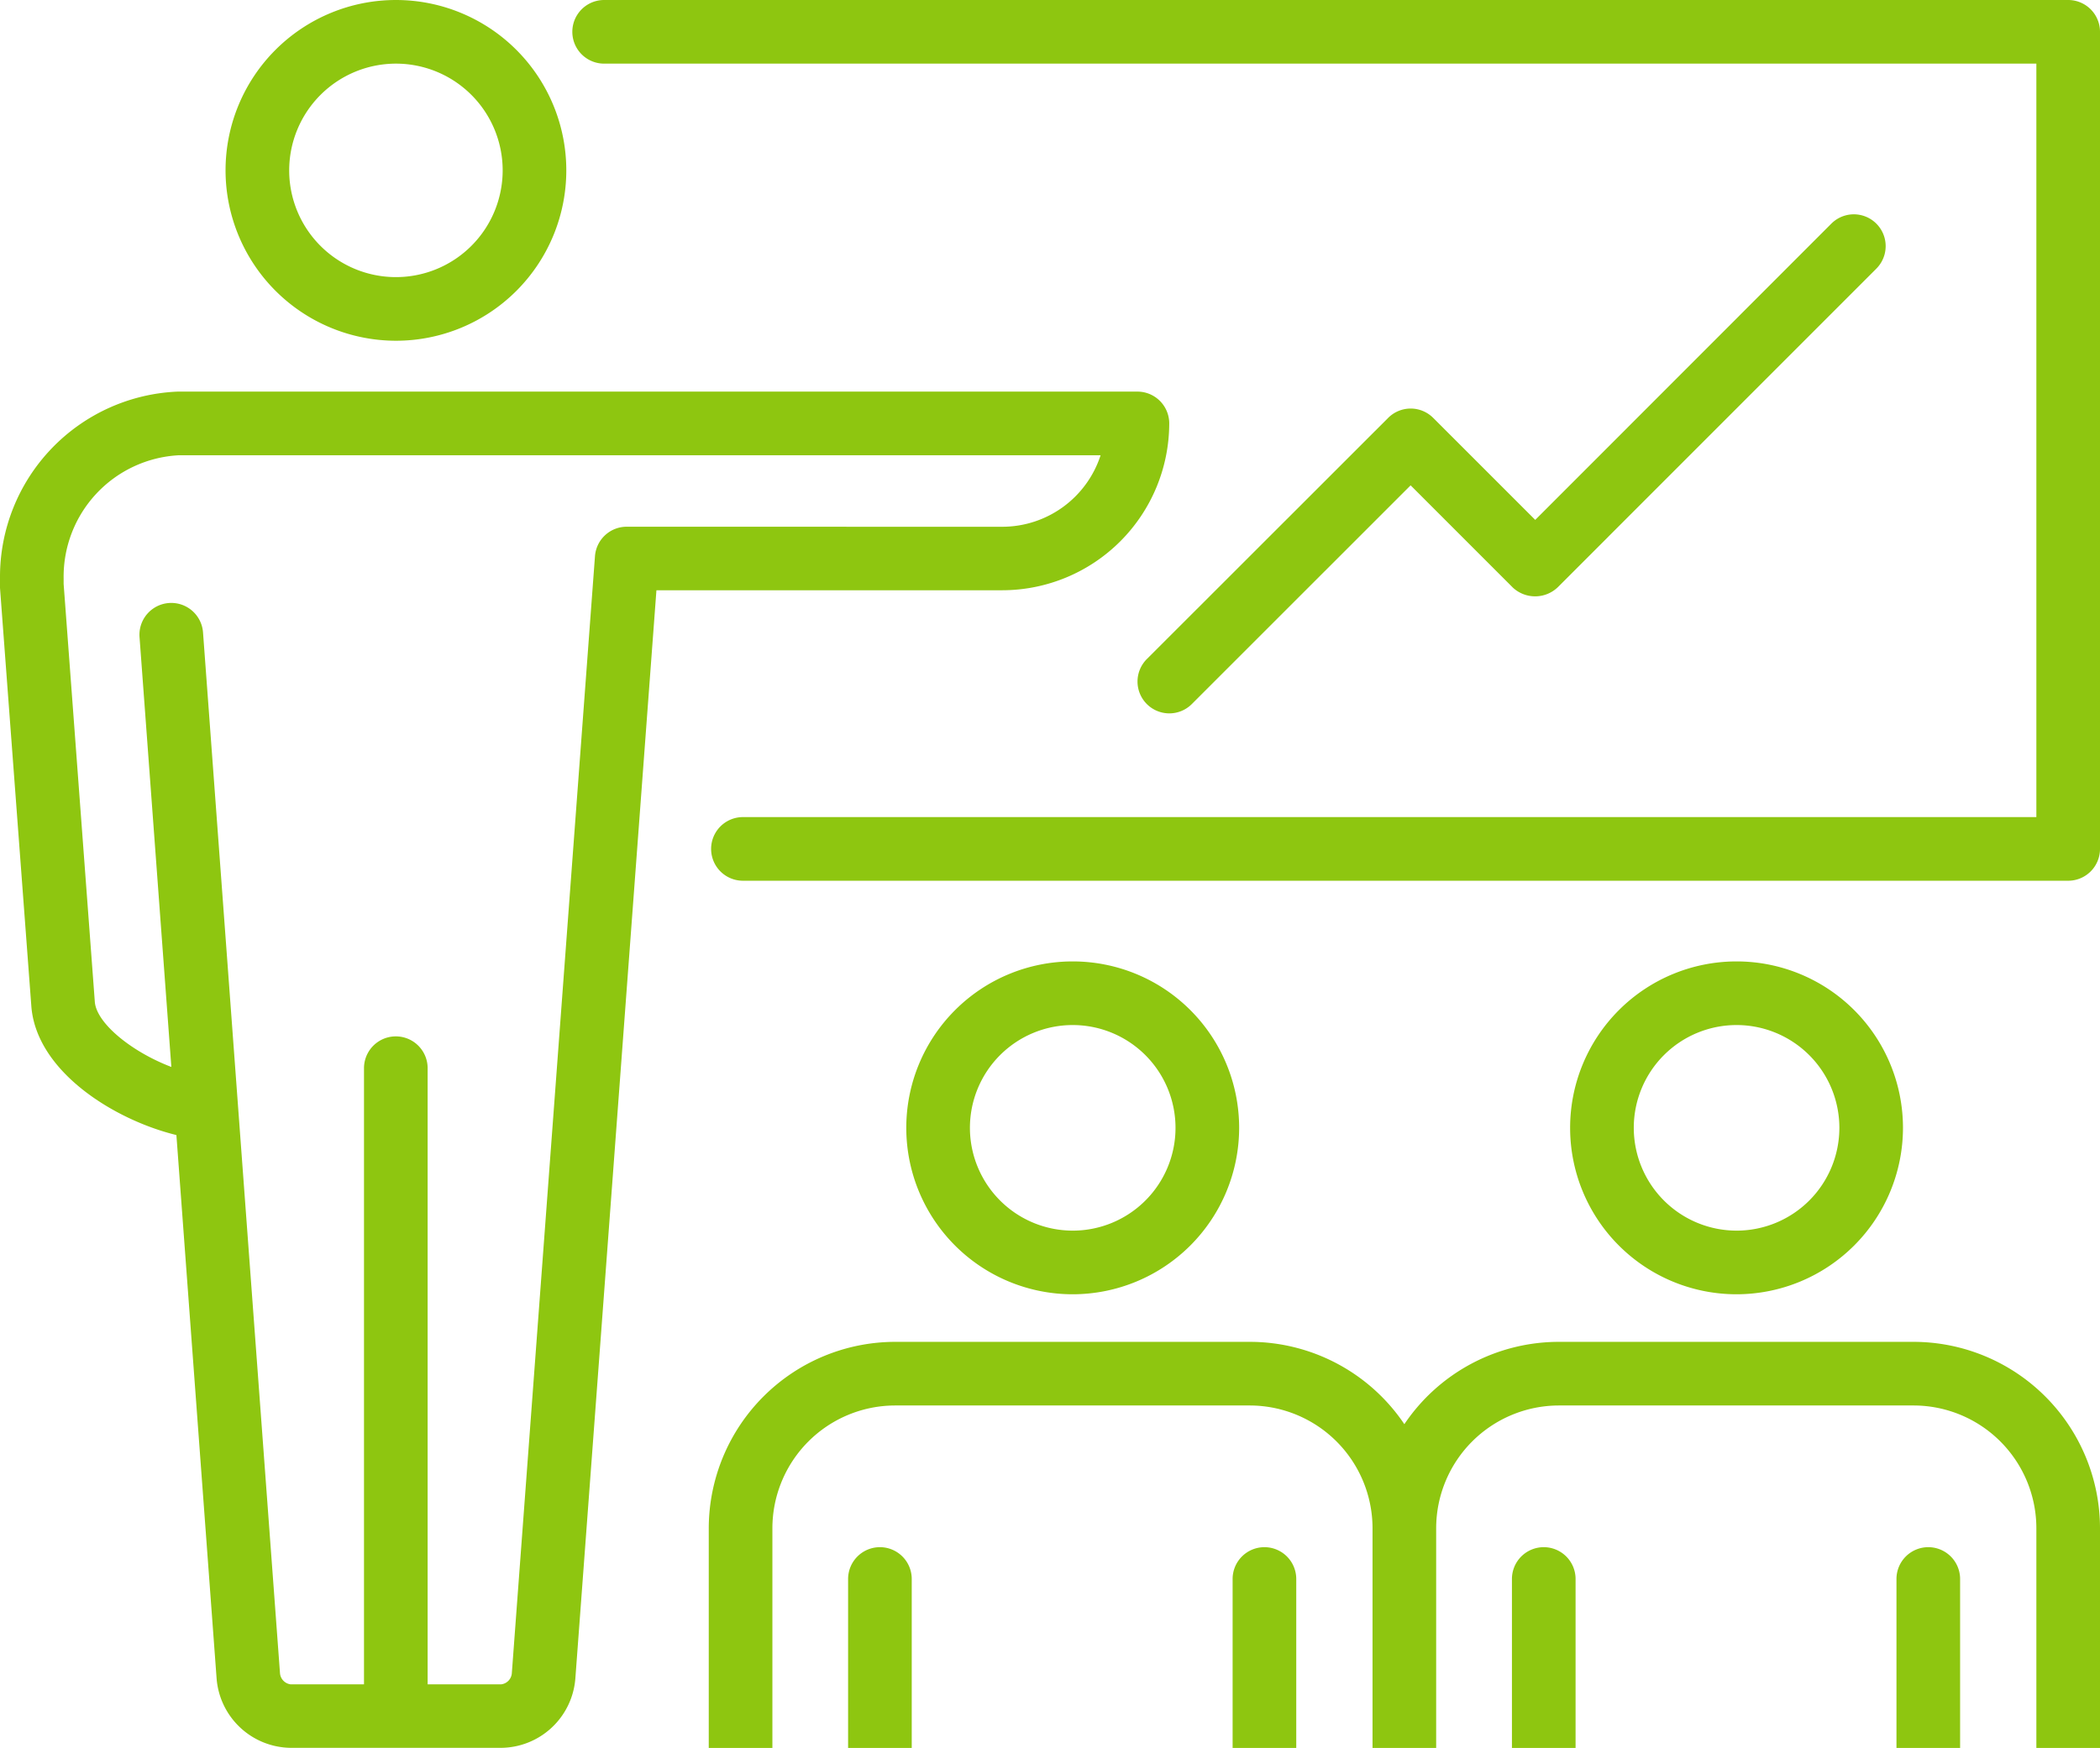
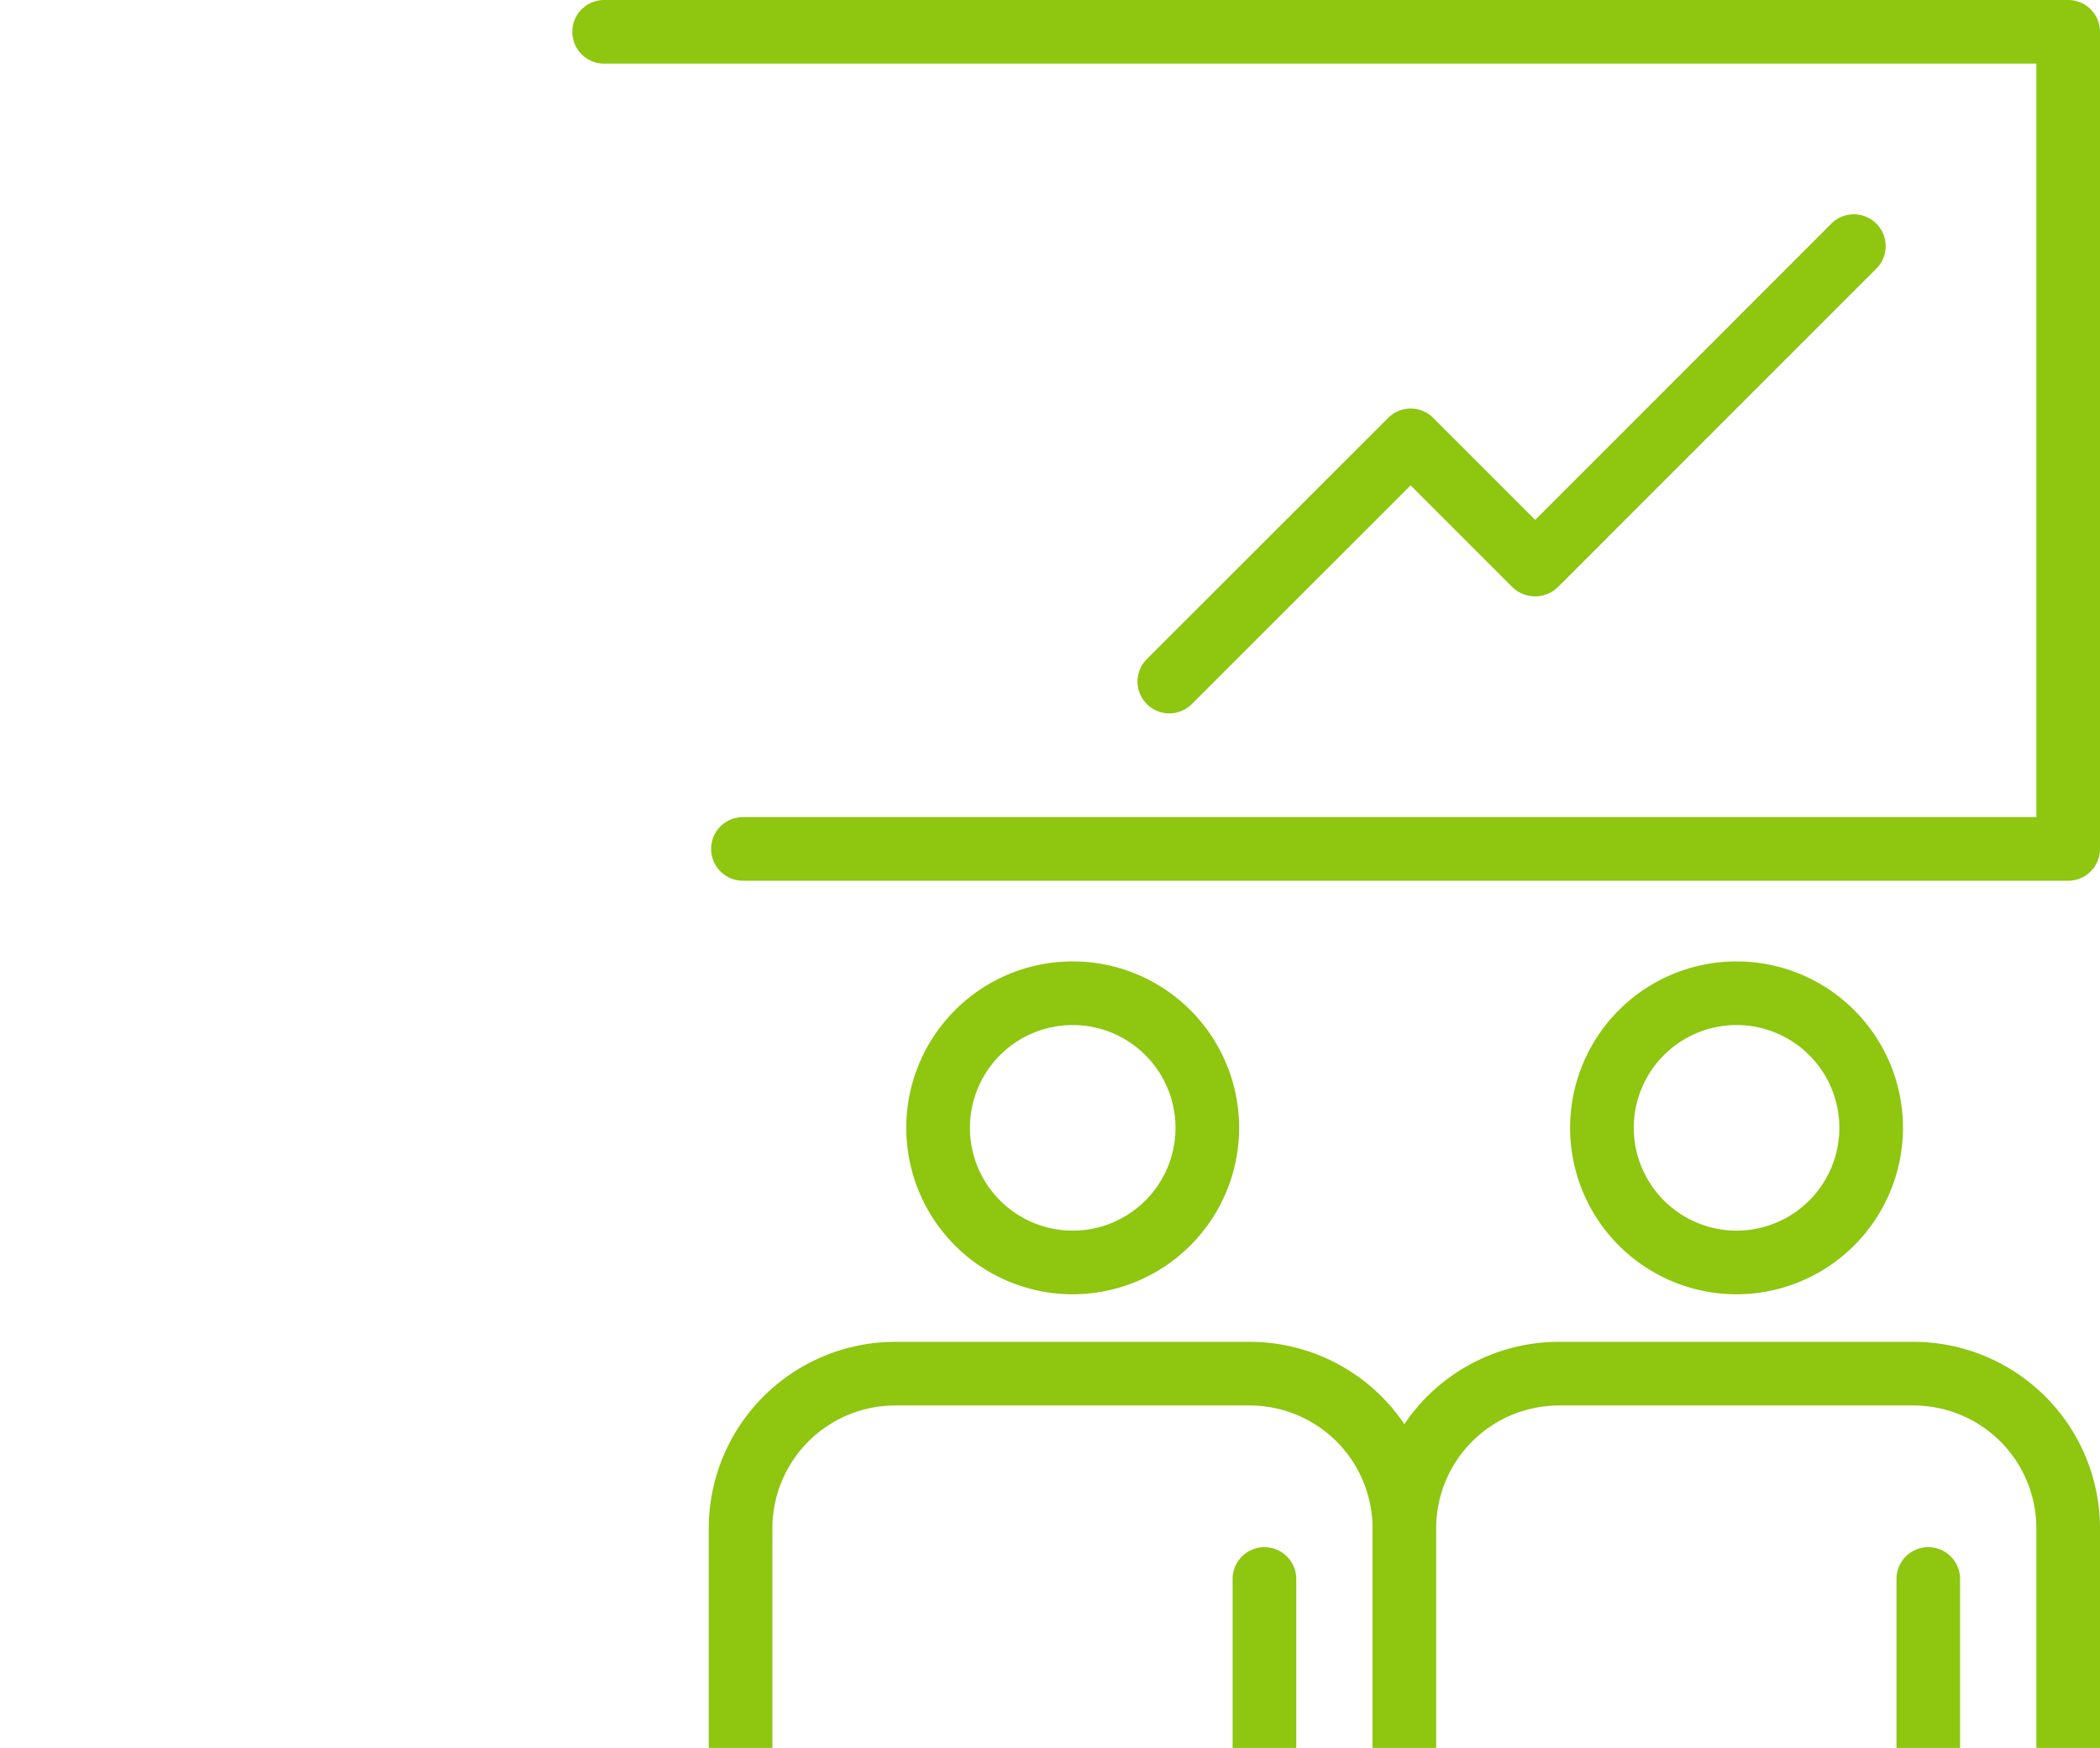
<svg xmlns="http://www.w3.org/2000/svg" id="レイヤー_1" data-name="レイヤー 1" viewBox="0 0 99 82.406">
  <defs>
    <style>.cls-1{fill:#8ec610;}</style>
  </defs>
  <path class="cls-1" d="M97.5,0H28.481a1.5,1.5,0,0,0,0,3H96V38.521H35.024a1.5,1.5,0,0,0,0,3H97.5a1.5,1.5,0,0,0,1.5-1.5V1.5A1.5,1.5,0,0,0,97.5,0Z" />
-   <path class="cls-1" d="M18.665,16.064a8.032,8.032,0,1,0-8.032-8.032A8.041,8.041,0,0,0,18.665,16.064ZM18.665,3a5.032,5.032,0,1,1-5.032,5.032A5.037,5.037,0,0,1,18.665,3Z" />
-   <path class="cls-1" d="M55.121,19.962a1.5,1.5,0,0,0-1.5-1.5H8.374A8.739,8.739,0,0,0,0,27.207a4.974,4.974,0,0,0,0,.51L1.481,47.485c.27,3.044,3.9,5.307,6.835,6.026L10.209,79.1a3.546,3.546,0,0,0,3.5,3.3h9.922a3.544,3.544,0,0,0,3.495-3.3l3.82-51.273h16.31A7.878,7.878,0,0,0,55.121,19.962Zm-25.572,4.87a1.5,1.5,0,0,0-1.5,1.389L24.129,78.885a.571.571,0,0,1-.5.521H20.16V50.359a1.5,1.5,0,1,0-3,0V79.406H13.7a.574.574,0,0,1-.5-.523l-1.98-26.757L9.571,29.814a1.5,1.5,0,0,0-2.993.222L8.078,50.3c-1.842-.7-3.516-2.039-3.607-3.059L3,27.53c0-.1,0-.17,0-.266a5.73,5.73,0,0,1,5.408-5.8H51.885a4.879,4.879,0,0,1-4.634,3.37Z" />
  <path class="cls-1" d="M58.417,53.17a7.846,7.846,0,1,0-7.846,7.847A7.854,7.854,0,0,0,58.417,53.17Zm-12.692,0a4.846,4.846,0,1,1,4.846,4.847A4.851,4.851,0,0,1,45.725,53.17Z" />
-   <path class="cls-1" d="M41.482,72.94a1.5,1.5,0,0,0-1.5,1.5v7.966h3V74.44A1.5,1.5,0,0,0,41.482,72.94Z" />
  <path class="cls-1" d="M59.609,72.94a1.5,1.5,0,0,0-1.5,1.5v7.966h3V74.44A1.5,1.5,0,0,0,59.609,72.94Z" />
  <path class="cls-1" d="M89.712,53.17a7.846,7.846,0,1,0-7.845,7.847A7.854,7.854,0,0,0,89.712,53.17Zm-12.691,0a4.846,4.846,0,1,1,4.846,4.847A4.851,4.851,0,0,1,77.021,53.17Z" />
  <path class="cls-1" d="M90.214,63.26H73.491a8.783,8.783,0,0,0-7.286,3.882,8.785,8.785,0,0,0-7.286-3.882H42.2a8.8,8.8,0,0,0-8.787,8.786v10.36h3V72.046A5.793,5.793,0,0,1,42.2,66.26H58.919a5.793,5.793,0,0,1,5.786,5.786v10.36h3V72.046a5.793,5.793,0,0,1,5.786-5.786H90.214A5.793,5.793,0,0,1,96,72.046v10.36h3V72.046A8.8,8.8,0,0,0,90.214,63.26Z" />
-   <path class="cls-1" d="M72.777,72.94a1.5,1.5,0,0,0-1.5,1.5v7.966h3V74.44A1.5,1.5,0,0,0,72.777,72.94Z" />
  <path class="cls-1" d="M90.905,72.94a1.5,1.5,0,0,0-1.5,1.5v7.966h3V74.44A1.5,1.5,0,0,0,90.905,72.94Z" />
  <path class="cls-1" d="M54.065,33.192a1.5,1.5,0,0,0,2.121,0L66.5,22.881l4.81,4.811a1.544,1.544,0,0,0,2.121,0L88.456,12.665a1.5,1.5,0,1,0-2.121-2.122L72.375,24.51,67.564,19.7a1.5,1.5,0,0,0-2.121,0L54.065,31.071A1.5,1.5,0,0,0,54.065,33.192Z" />
</svg>